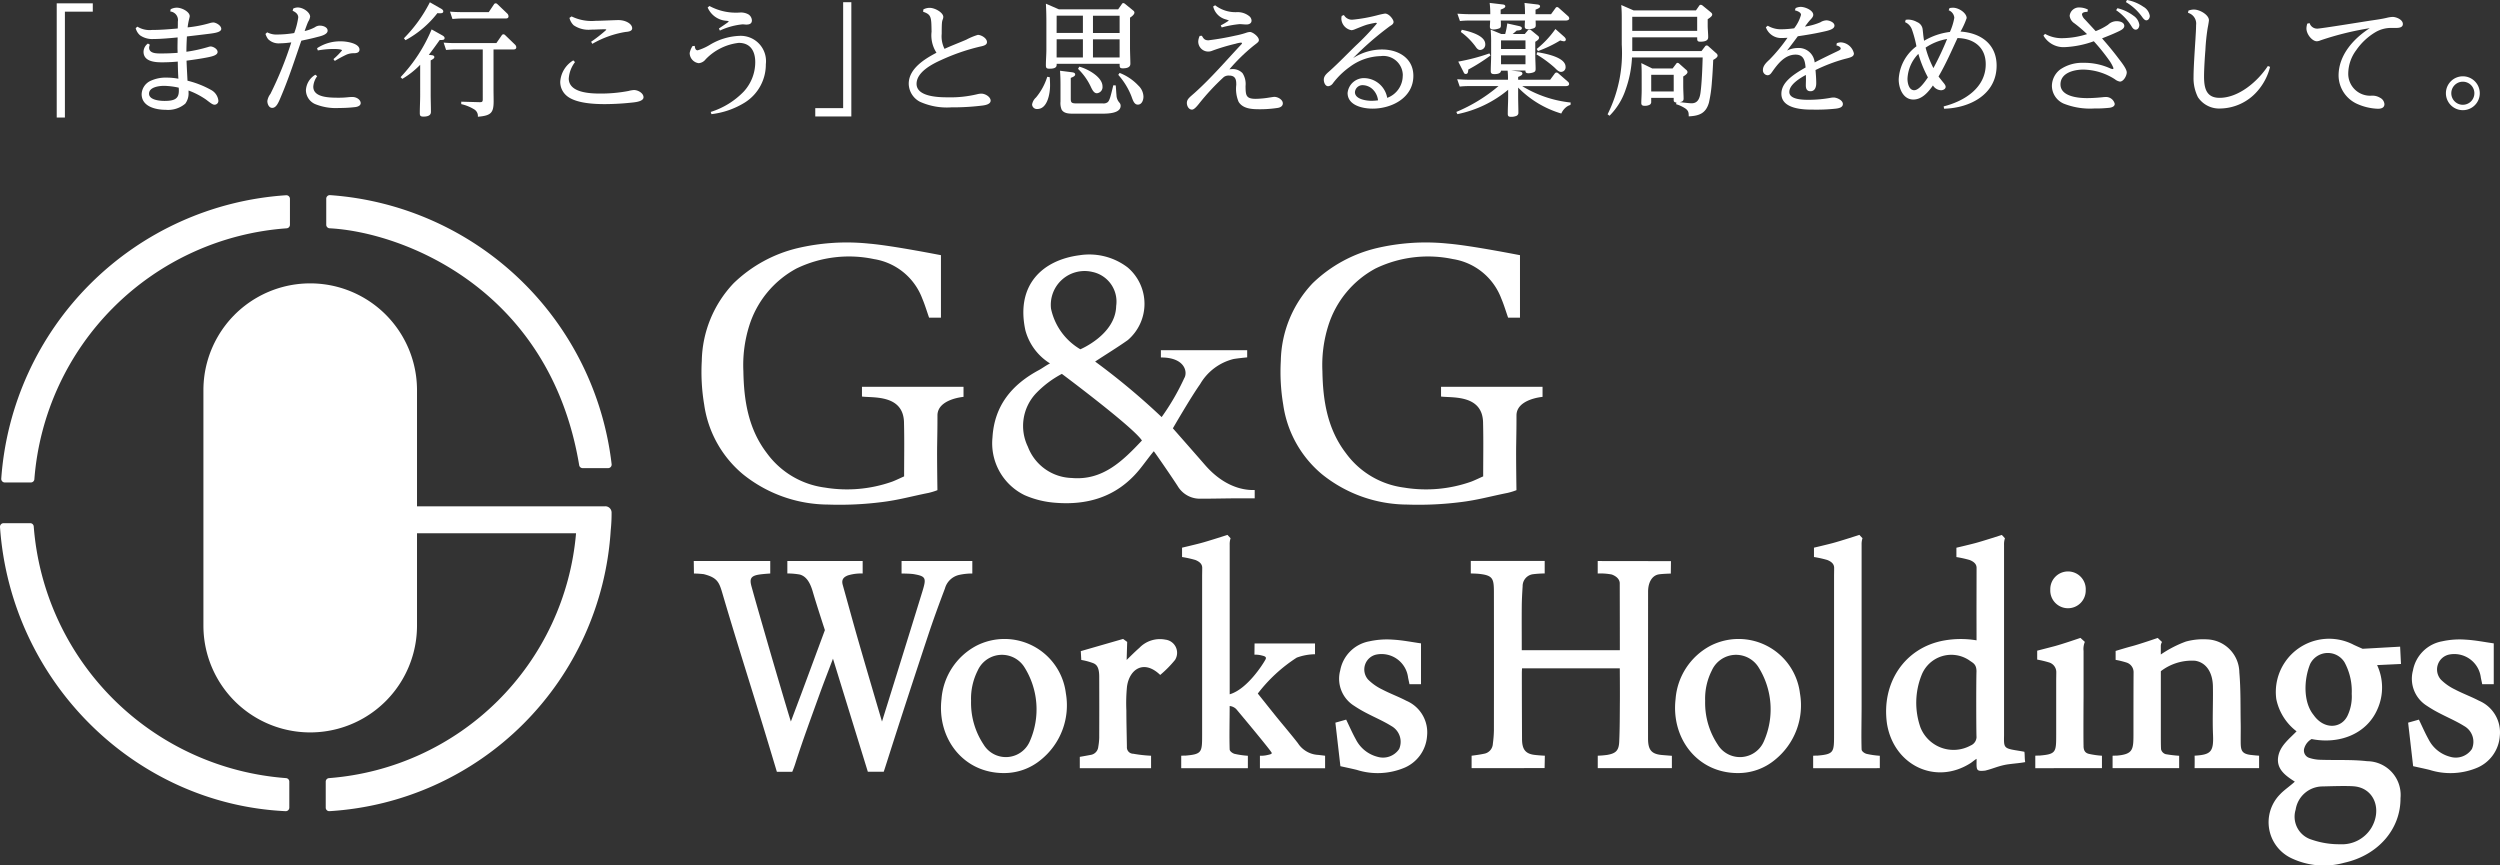
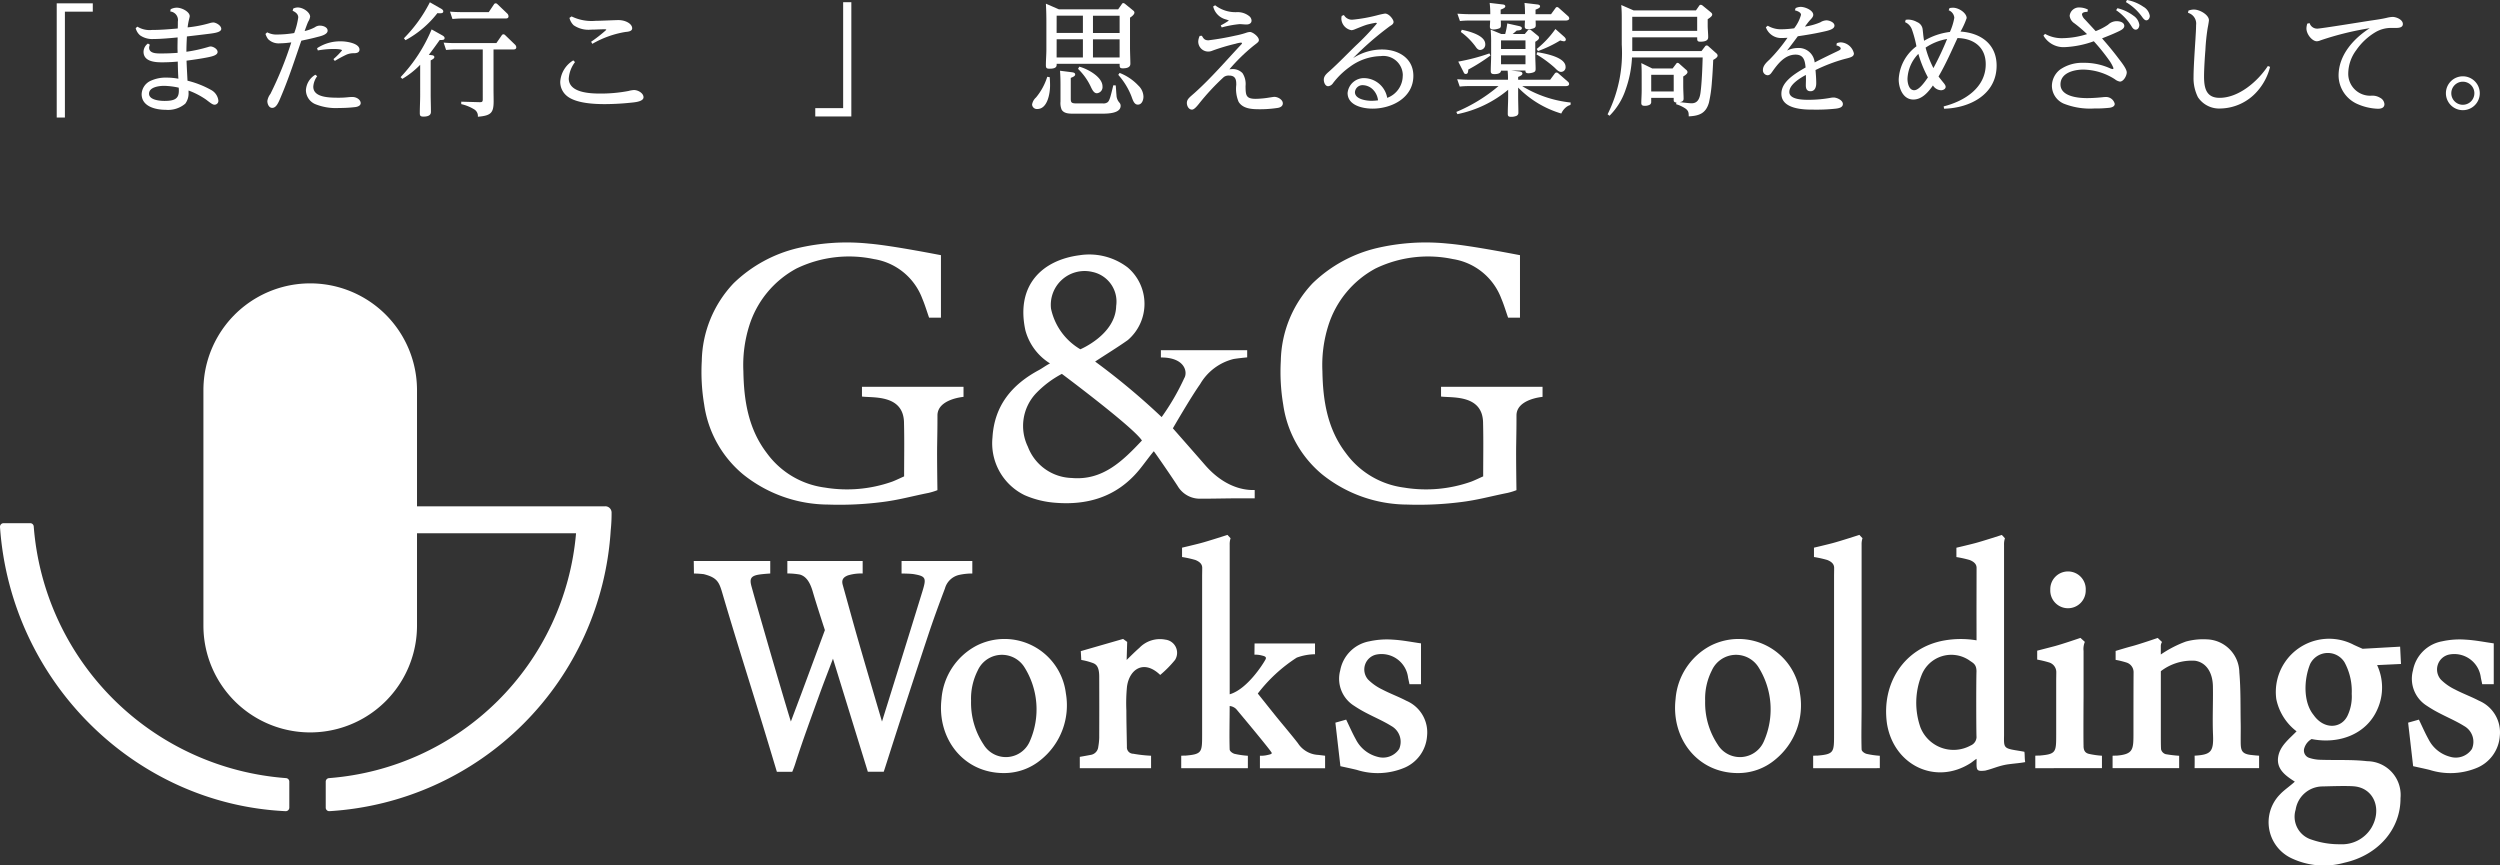
<svg xmlns="http://www.w3.org/2000/svg" width="260" height="90" viewBox="0 0 260 90">
  <rect x="0" y="0" width="260" height="90" fill="#333333" stroke="none" />
  <g id="グループ_77740" data-name="グループ 77740" transform="translate(0)">
    <g id="グループ_77742" data-name="グループ 77742" transform="translate(0)">
      <path id="パス_154282" data-name="パス 154282" d="M362.466,101.767a1.844,1.844,0,1,1-3.685-.053,1.844,1.844,0,1,1,3.685.053" transform="translate(-145.551 -40.397)" fill="#fff" />
      <path id="パス_154283" data-name="パス 154283" d="M129.355,98v1.3s-.862.051-1.27.129c-.764.146-.89.453-.682,1.206.534,1.94,1.1,3.871,1.654,5.8.731,2.537,2.326,7.942,2.443,8.256.4-1.064.751-1.994,1.1-2.926.753-2.024,2.437-6.578,2.437-6.578s-.9-2.748-1.261-4c-.313-1.091-.759-1.622-1.355-1.781a7.619,7.619,0,0,0-1.288-.112V98h7.833l0,1.3a4.66,4.66,0,0,0-1.528.194c-.483.185-.692.461-.546.985.514,1.835,1.012,3.675,1.537,5.507.808,2.819,2.547,8.71,2.547,8.71s2.859-9.158,4.2-13.526c.427-1.391.39-1.587-.908-1.806-.333-.057-1.251-.064-1.257-.065V98h7.359v1.3a6.266,6.266,0,0,0-1.366.145,1.989,1.989,0,0,0-1.482,1.412c-.607,1.606-1.2,3.219-1.74,4.849-1.457,4.4-2.9,8.8-4.3,13.211-.228.719-.326,1-.326,1l-1.652,0s-2.39-7.747-3.626-11.759c-.508,1.345-.985,2.561-1.427,3.79-.83,2.307-1.683,4.607-2.434,6.94a10.061,10.061,0,0,1-.374,1.034l-1.6,0s-1.006-3.358-1.521-5.034c-1.348-4.386-2.737-8.759-4.035-13.159-.425-1.441-.5-1.966-2.048-2.362a10.033,10.033,0,0,0-1.02-.066L121.4,98Z" transform="translate(-49.249 -39.655)" fill="#fff" />
-       <path id="パス_154284" data-name="パス 154284" d="M278.294,118.249l0,1.292h-7.709v-1.294a9.653,9.653,0,0,0,.965-.08c.9-.154,1.223-.437,1.266-1.362.067-1.426.057-2.856.07-4.285.009-1.088-.01-3.358-.01-3.358H262.709s-.019.332-.019.47c0,2.355.009,4.491.019,6.846,0,1.029.288,1.562,1.3,1.684.506.061,1.074.085,1.074.085l-.027,1.287-7.591.008v-1.294s.82-.1,1.267-.2a1.1,1.1,0,0,0,.942-1.036,12.082,12.082,0,0,0,.111-1.379q.011-7.159,0-14.32c0-1.487-.087-1.818-1.55-1.978-.269-.029-.855-.042-.855-.042v-1.3h7.686v1.3a11.164,11.164,0,0,0-1.214.079,1.241,1.241,0,0,0-1.079,1.25c-.046.69-.085,1.382-.091,2.074-.014,1.512,0,3.024,0,4.582h10.2v-.651c0-1.85-.011-6.286-.011-6.286s.073-.609-.836-.94a6.155,6.155,0,0,0-1.455-.1v-1.3l7.618.011-.015,1.294s-.868.02-1.255.084c-.656.109-1.109.774-1.109,1.812,0,.49-.007,10.245-.005,15.229,0,1.161.3,1.648,1.467,1.746.332.028,1,.08,1,.08" transform="translate(-104.418 -39.654)" fill="#fff" />
      <path id="パス_154285" data-name="パス 154285" d="M408.273,114.322a5.522,5.522,0,0,1,.037,4.578c-1.129,2.615-4.006,3.682-6.851,3.111a1.637,1.637,0,0,0-.755.937.8.8,0,0,0,.529,1.027,3.988,3.988,0,0,0,1.169.194c1.616.055,3.247-.037,4.846.148a3.505,3.505,0,0,1,3.458,3.83c.021,3.292-2.388,5.965-5.849,6.729a7.87,7.87,0,0,1-5.527-.486,4.133,4.133,0,0,1-1.154-6.626c.412-.445,1.043-.861,1.538-1.322-.928-.6-1.93-1.277-1.731-2.572.176-1.143,1.137-1.858,1.913-2.661a5.623,5.623,0,0,1-2.11-3.364,5.538,5.538,0,0,1,8.08-5.621c.539.248.9.4.9.4l3.9-.22.088,1.8Zm-5.716,12.619a2.841,2.841,0,0,0-2.754,2.405,2.493,2.493,0,0,0,1.668,3.13,8.7,8.7,0,0,0,2.945.476,3.573,3.573,0,0,0,3.257-1.7c1.121-1.891.323-4.07-1.705-4.313-.788-.094-3.01,0-3.41,0m3.074-9.637a6.276,6.276,0,0,0-.758-3.289,2.044,2.044,0,0,0-3.565.195c-.652,1.6-.748,3.957.369,5.316,1.08,1.535,2.91,1.423,3.546,0a4.659,4.659,0,0,0,.408-2.222" transform="translate(-161.053 -45.151)" fill="#fff" />
      <path id="パス_154286" data-name="パス 154286" d="M322.324,111.24c0,1.5-.046,3.106,0,4.511.006.2.285.4.508.464a8.82,8.82,0,0,0,1.386.2v1.289l-6.933.006v-1.3s.648-.029.32,0c1.839-.151,1.853-.319,1.854-2.167q0-8.233,0-16.465c0-.21.009-.6.009-.9s-.143-.6-.716-.826a11.363,11.363,0,0,0-1.382-.307v-.972s1.259-.294,1.924-.47c.81-.214,2.8-.86,2.8-.86l.323.349a1.973,1.973,0,0,0-.093.679Z" transform="translate(-128.717 -37.815)" fill="#fff" />
      <path id="パス_154287" data-name="パス 154287" d="M221.011,116.324a2.672,2.672,0,0,1-2.174-1.226c-.709-.913-1.464-1.79-2.192-2.687-.657-.81-1.3-1.628-1.976-2.469a16,16,0,0,1,4.051-3.737,5.691,5.691,0,0,1,1.9-.351l0-1.123h-6.286l-.013,1.165a2.924,2.924,0,0,1,.679.065c.276.075.644.115.469.441-.238.443-1.89,3.085-3.722,3.617V94.469a1.967,1.967,0,0,1,.093-.68l-.324-.349s-1.989.647-2.8.86c-.665.176-1.924.47-1.924.47v.972a11.352,11.352,0,0,1,1.383.307c.572.229.715.527.715.826s-.01.688-.01.9q0,8.233,0,16.465c0,1.848-.015,2.017-1.854,2.167.327-.029-.32,0-.32,0v1.3l6.932-.005v-1.29a8.878,8.878,0,0,1-1.386-.2c-.223-.069-.5-.266-.508-.464-.046-1.405,0-3.014,0-4.511a1.133,1.133,0,0,1,.684.323c1.286,1.532,3.626,4.354,3.69,4.55.042.131-.247.178-.489.234a2.868,2.868,0,0,1-.738.065v1.3h6.778v-1.3c-.116-.018-.469-.061-.663-.08" transform="translate(-83.859 -37.812)" fill="#fff" />
      <path id="パス_154288" data-name="パス 154288" d="M299.621,125.548c-4.2-.017-6.922-3.624-6.448-7.695a6.858,6.858,0,0,1,3.593-5.528,6.428,6.428,0,0,1,9.341,4.922,7.281,7.281,0,0,1-2.593,6.918,5.973,5.973,0,0,1-3.893,1.382m-3.37-7.555a7.814,7.814,0,0,0,1.3,4.586,2.707,2.707,0,0,0,4.794-.305,8.23,8.23,0,0,0-.591-7.8,2.762,2.762,0,0,0-4.818.42,6.482,6.482,0,0,0-.689,3.1" transform="translate(-118.913 -45.149)" fill="#fff" />
      <path id="パス_154289" data-name="パス 154289" d="M171.165,125.548c-4.205-.017-6.923-3.624-6.449-7.695a6.857,6.857,0,0,1,3.593-5.528,6.428,6.428,0,0,1,9.341,4.922,7.281,7.281,0,0,1-2.593,6.918,5.973,5.973,0,0,1-3.892,1.382m-3.371-7.555a7.818,7.818,0,0,0,1.3,4.586,2.707,2.707,0,0,0,4.794-.305,8.228,8.228,0,0,0-.591-7.8,2.762,2.762,0,0,0-4.818.42,6.48,6.48,0,0,0-.689,3.1" transform="translate(-66.801 -45.149)" fill="#fff" />
      <path id="パス_154290" data-name="パス 154290" d="M234.2,124.882l-.521-4.523,1.121-.316c.344.708.641,1.4,1.007,2.055a3.5,3.5,0,0,0,2.239,1.808,2.021,2.021,0,0,0,2.265-.808,1.879,1.879,0,0,0-.808-2.389c-.8-.5-1.678-.874-2.515-1.309a12.917,12.917,0,0,1-1.368-.8,3.313,3.313,0,0,1-1.439-3.673,3.767,3.767,0,0,1,3.031-3.028,8.461,8.461,0,0,1,2.428-.175c1,.054,1.992.256,2.943.388v4.244h-1.2c-.042-.22-.1-.459-.146-.7a2.779,2.779,0,0,0-3.314-2.376,1.587,1.587,0,0,0-.85,2.587,5.307,5.307,0,0,0,1.474,1.038c.815.432,1.691.745,2.507,1.175a3.57,3.57,0,0,1,2.159,3.661,3.883,3.883,0,0,1-2.49,3.362,7.182,7.182,0,0,1-4.815.167c-.549-.134-1.1-.248-1.713-.385" transform="translate(-94.799 -45.202)" fill="#fff" />
      <path id="パス_154291" data-name="パス 154291" d="M421.921,124.882l-.521-4.523,1.121-.316c.344.708.641,1.4,1.007,2.055a3.5,3.5,0,0,0,2.239,1.808,2.021,2.021,0,0,0,2.266-.808,1.879,1.879,0,0,0-.808-2.389c-.8-.5-1.678-.874-2.515-1.309a12.918,12.918,0,0,1-1.368-.8,3.313,3.313,0,0,1-1.439-3.673,3.767,3.767,0,0,1,3.031-3.028,8.46,8.46,0,0,1,2.428-.175c1,.054,1.992.256,2.943.388v4.244h-1.2c-.042-.22-.1-.459-.146-.7a2.779,2.779,0,0,0-3.314-2.376,1.587,1.587,0,0,0-.85,2.587,5.306,5.306,0,0,0,1.474,1.038c.815.432,1.691.745,2.507,1.175a3.57,3.57,0,0,1,2.159,3.661,3.883,3.883,0,0,1-2.49,3.362,7.182,7.182,0,0,1-4.815.167c-.549-.134-1.1-.248-1.713-.385" transform="translate(-170.955 -45.202)" fill="#fff" />
      <path id="パス_154292" data-name="パス 154292" d="M189.061,112.884l4.4-1.268.424.31-.056,1.878s.9-.9,1.319-1.255a2.961,2.961,0,0,1,2.7-.861,1.38,1.38,0,0,1,1.014,2.11,11.443,11.443,0,0,1-1.543,1.563c-1.7-1.637-3.2-.6-3.452,1.2a17.544,17.544,0,0,0-.067,2.516c0,1.26.039,2.519.056,3.779a.66.66,0,0,0,.659.7,14.042,14.042,0,0,0,1.854.207v1.294h-7.412s0-1.014,0-1.176c.366-.066.732-.127,1.1-.2a.934.934,0,0,0,.82-.833,6.563,6.563,0,0,0,.1-.935q.013-3.185,0-6.37c0-1.3-.493-1.359-.888-1.5a6.666,6.666,0,0,0-.978-.241Z" transform="translate(-76.658 -45.167)" fill="#fff" />
      <path id="パス_154293" data-name="パス 154293" d="M361.176,122.677c0,.619.306.745.528.814a8.881,8.881,0,0,0,1.386.2v1.29l-6.933.005v-1.3s.648-.029.32,0c1.839-.15,1.853-.319,1.854-2.167,0-5.488,0-.145,0-5.632,0-.21.01-.6.01-.9a1.051,1.051,0,0,0-.715-.987,10.774,10.774,0,0,0-1.271-.307v-.928s1.148-.294,1.813-.47c.81-.214,2.686-.86,2.686-.86l.457.416a1.91,1.91,0,0,0-.133.946v4.784s-.029,4.2,0,5.093" transform="translate(-144.487 -45.095)" fill="#fff" />
      <path id="パス_154294" data-name="パス 154294" d="M384.035,123.606c-.922-.118-1.027-.475-1.034-1.308-.006-.715.01-1.212,0-1.927-.033-1.784.012-3.576-.142-5.35a3.486,3.486,0,0,0-3.377-3.433,6.783,6.783,0,0,0-2.19.231,11.824,11.824,0,0,0-2.6,1.344v-.847a.8.8,0,0,1,.126-.453l-.446-.423s-1.876.647-2.686.86c-.665.176-1.693.493-1.693.493v.928a9.18,9.18,0,0,1,1.152.284,1.052,1.052,0,0,1,.715.987c0,.3-.012.723-.012,6.212,0,1.847.037,2.347-1.851,2.486.328-.024-.32,0-.32,0v1.294h6.923v-1.289a13.322,13.322,0,0,1-1.4-.166.707.707,0,0,1-.481-.5c-.024-.4-.024-.94-.024-1.715V114.9a5.286,5.286,0,0,1,3.556-1.088c1.16.171,1.835,1.217,1.86,2.662.03,1.681-.06,3.365.012,5.045.076,1.787-.245,2.065-1.917,2.167.019.46,0,1.294,0,1.294h6.708v-1.294c-.333-.02-.6-.048-.872-.082" transform="translate(-149.968 -45.095)" fill="#fff" />
      <path id="パス_154295" data-name="パス 154295" d="M344.431,116c-.323-.064-.667-.117-.915-.158-1.241-.206-1.221-.331-1.2-1.554V94.477a1.978,1.978,0,0,1,.093-.68l-.323-.349s-1.99.647-2.8.86c-.664.176-1.925.47-1.925.47v.972a11.249,11.249,0,0,1,1.383.307c.573.228.715.527.715.826s-.009,4.67-.009,4.67.006,2.41.006,2.857a9.947,9.947,0,0,0-3.394.02c-4.067.736-6.546,4.4-5.913,8.7.729,4.278,5.052,6.379,8.7,4.04.146-.094.413-.327.606-.437.011.173,0,.436,0,.519,0,.691.08.8.909.705.772-.192,1.228-.421,2.006-.588.584-.125,1.515-.168,2.145-.295-.072-.419-.031-.764-.084-1.072m-4.976-1.565a.979.979,0,0,1-.609.908,3.7,3.7,0,0,1-5.226-1.884,7.753,7.753,0,0,1,.1-5.387,3.324,3.324,0,0,1,4.982-1.584c.341.257.748.367.748,1.146-.036,1.113-.032,5.666,0,6.8" transform="translate(-133.895 -37.815)" fill="#fff" />
      <path id="パス_154296" data-name="パス 154296" d="M179.646,55.791a5.83,5.83,0,0,1-2.556-3.442c-1.017-4.706,1.769-7.308,5.637-7.807a6.58,6.58,0,0,1,5.007,1.276,4.965,4.965,0,0,1,.011,7.546c-1.074.764-2.363,1.546-3.4,2.236a72.521,72.521,0,0,1,6.917,5.774,24.5,24.5,0,0,0,2.351-4.049c.378-.614.086-2.164-2.43-2.149v-.759h8.974v.747c-.385.038-1.058.108-1.424.173a5.571,5.571,0,0,0-3.473,2.617c-.982,1.384-2.831,4.589-2.831,4.589s2.368,2.689,3.332,3.8c2.447,2.824,4.885,2.606,5.178,2.619v.861c-.442,0-1.347,0-1.783,0-1.577.009-2.39.039-3.819.039a2.679,2.679,0,0,1-2.415-1.324c-.647-1-2.3-3.4-2.478-3.612-.525.627-1.031,1.349-1.52,1.943-2.323,2.816-5.4,3.724-8.9,3.4a9.679,9.679,0,0,1-3.02-.776,6,6,0,0,1-3.336-6c.195-3.317,2.021-5.5,4.829-7.007.35-.188.739-.486,1.147-.687m9.574,8.023c-.847-1.357-8.334-6.941-8.334-6.941A10.511,10.511,0,0,0,178.2,58.9a4.943,4.943,0,0,0-.85,5.558,5.03,5.03,0,0,0,4.564,3.25c3.23.289,5.32-1.8,7.3-3.9m-2.682-13.987a3.148,3.148,0,0,0-2.456-3.538,3.515,3.515,0,0,0-4.32,3.816,6.443,6.443,0,0,0,3.05,4.224s3.663-1.52,3.726-4.5" transform="translate(-70.45 -17.998)" fill="#fff" />
      <path id="パス_154297" data-name="パス 154297" d="M143.822,66.7c0-1.921.035-3.659-.011-5.528,0-3.024-3.23-2.629-4.372-2.783V57.373H150v1.051s-2.71.224-2.71,1.929c0,1.385-.017,2.081-.033,3.124-.021,1.388.03,4.649.03,4.649a6.767,6.767,0,0,1-.925.285c-1.756.348-3.118.745-4.89.959a34.841,34.841,0,0,1-5.564.254,14.223,14.223,0,0,1-8.846-3.152,11.537,11.537,0,0,1-4.032-7.239,20.523,20.523,0,0,1-.25-4.556,12.042,12.042,0,0,1,3.312-8.073,14.363,14.363,0,0,1,6.653-3.649,22.431,22.431,0,0,1,7.439-.469c2.463.21,7.305,1.178,7.469,1.2v6.5h-1.234c-.227-.644-.429-1.331-.707-1.985a6.445,6.445,0,0,0-5.033-4.108,12.552,12.552,0,0,0-8.048.978,10.232,10.232,0,0,0-4.925,5.984,13.656,13.656,0,0,0-.6,4.706c.049,3.031.512,5.991,2.439,8.51a8.881,8.881,0,0,0,6.044,3.587,14.087,14.087,0,0,0,7-.621c.4-.154.794-.349,1.233-.544" transform="translate(-49.794 -17.149)" fill="#fff" />
      <path id="パス_154298" data-name="パス 154298" d="M245.154,66.7c0-1.921.035-3.659-.011-5.528,0-3.024-3.229-2.629-4.372-2.783V57.373h10.557v1.051s-2.71.224-2.71,1.929c0,1.385-.017,2.081-.033,3.124-.021,1.388.03,4.649.03,4.649a6.767,6.767,0,0,1-.925.285c-1.756.348-3.118.745-4.89.959a34.842,34.842,0,0,1-5.564.254,14.223,14.223,0,0,1-8.846-3.152,11.537,11.537,0,0,1-4.032-7.239,20.527,20.527,0,0,1-.25-4.556,12.042,12.042,0,0,1,3.312-8.073,14.363,14.363,0,0,1,6.653-3.649,22.431,22.431,0,0,1,7.439-.469c2.463.21,7.305,1.178,7.469,1.2v6.5h-1.234c-.227-.644-.429-1.331-.707-1.985a6.446,6.446,0,0,0-5.033-4.108,12.554,12.554,0,0,0-8.049.978,10.233,10.233,0,0,0-4.924,5.984,13.654,13.654,0,0,0-.6,4.706c.049,3.031.512,5.991,2.439,8.51a8.88,8.88,0,0,0,6.044,3.587,14.087,14.087,0,0,0,7-.621c.4-.154.794-.349,1.233-.544" transform="translate(-90.903 -17.149)" fill="#fff" />
      <path id="パス_154299" data-name="パス 154299" d="M3.508,91.734a28.435,28.435,0,0,0,26.236,26.173.368.368,0,0,1,.344.367v2.7a.37.37,0,0,1-.387.372C14.073,120.617,1.12,107.907,0,91.794a.375.375,0,0,1,.374-.4H3.142a.368.368,0,0,1,.366.339" transform="translate(0 -36.984)" fill="#fff" />
-       <path id="パス_154300" data-name="パス 154300" d="M83.394,62.17c-3.076-18.46-18.462-24.246-25.96-24.635a.368.368,0,0,1-.346-.369v-2.71a.37.37,0,0,1,.4-.369A31.727,31.727,0,0,1,86.769,62.073a.369.369,0,0,1-.368.406H83.756a.369.369,0,0,1-.363-.31" transform="translate(-23.159 -13.793)" fill="#fff" />
-       <path id="パス_154301" data-name="パス 154301" d="M3.664,63.636A28.355,28.355,0,0,1,29.9,37.546a.369.369,0,0,0,.344-.367v-2.7a.373.373,0,0,0-.391-.373A31.794,31.794,0,0,0,.221,63.578a.37.37,0,0,0,.369.4H3.3a.368.368,0,0,0,.366-.339" transform="translate(-0.09 -13.801)" fill="#fff" />
      <path id="パス_154302" data-name="パス 154302" d="M77.391,72.679H57.81V60.6a11.107,11.107,0,1,0-22.214,0V85.086a11.107,11.107,0,1,0,22.214,0V75.48h16.54a27.928,27.928,0,0,1-25.689,25.466.368.368,0,0,0-.344.367v2.7a.364.364,0,0,0,.385.37,31.2,31.2,0,0,0,29.253-29.2,16.757,16.757,0,0,0,.091-1.861.656.656,0,0,0-.656-.647" transform="translate(-14.441 -20.022)" fill="#fff" />
      <path id="パス_154303" data-name="パス 154303" d="M9.926.578h3.751v.866h-2.9V12.461H9.926Z" transform="translate(-4.027 -0.234)" fill="#fff" />
      <path id="パス_154304" data-name="パス 154304" d="M29.142,8.94a9.771,9.771,0,0,1,2.505.993,1.441,1.441,0,0,1,.7,1.07.4.4,0,0,1-.407.433c-.191,0-.432-.191-.877-.535a8.228,8.228,0,0,0-1.818-.943v.2a1.767,1.767,0,0,1-.344,1.172,2.76,2.76,0,0,1-2.034.636c-1.029,0-2.5-.33-2.5-1.63A1.593,1.593,0,0,1,25.2,9a3.711,3.711,0,0,1,1.78-.382,6.481,6.481,0,0,1,1.208.115c-.038-.6-.051-1.184-.064-1.783-.546.051-1.106.077-1.653.077-.749,0-1.907-.09-1.907-1.1a1.075,1.075,0,0,1,.458-.854l.2.127a.835.835,0,0,0-.076.306c0,.6.763.6,1.208.6.712,0,1.208-.026,1.754-.064,0-.179-.012-.344-.012-.522,0-.357.012-.726.012-1.082-.738.076-1.806.166-2.53.166a2.21,2.21,0,0,1-1.373-.382,1.442,1.442,0,0,1-.458-.751l.178-.153a2.421,2.421,0,0,0,1.513.344c.9,0,1.792-.077,2.682-.153.013-.153.013-.548.013-.713a.9.9,0,0,0-.788-1.057l.037-.23a1.4,1.4,0,0,1,.637-.165c.559,0,1.347.445,1.347.878,0,.14-.153.561-.216,1.172a12.626,12.626,0,0,0,2.263-.433,1.446,1.446,0,0,1,.407-.077c.267,0,.827.306.827.663s-.738.446-1.234.51c-.8.1-1.564.191-2.339.28-.026.535-.051,1.057-.051,1.592a15.015,15.015,0,0,0,2.276-.5.935.935,0,0,1,.242-.051c.242,0,.724.242.724.573s-.547.458-.978.548c-.687.14-1.564.267-2.251.356.025.688.064,1.376.1,2.077M26.7,9.474c-.521,0-1.564.127-1.564.815,0,.662,1.132.751,1.6.751,1,0,1.5-.191,1.5-1.044a2.817,2.817,0,0,0-.013-.332A7.7,7.7,0,0,0,26.7,9.474" transform="translate(-9.636 -0.546)" fill="#fff" />
      <path id="パス_154305" data-name="パス 154305" d="M49.864,2.337c0-.357-.3-.561-.584-.688l.063-.229a1.088,1.088,0,0,1,.458-.115c.622,0,1.3.535,1.3.956a1.258,1.258,0,0,1-.19.5c-.089.166-.305.777-.382.994a3.993,3.993,0,0,0,1.069-.395.879.879,0,0,1,.534-.166c.3,0,.788.153.788.522,0,.446-.852.6-1.182.688-.509.14-1.031.242-1.552.356C49.521,6.68,48.9,8.616,48.1,10.5c-.279.675-.508,1.248-.941,1.248-.355,0-.508-.42-.508-.713a1.583,1.583,0,0,1,.318-.738A37.167,37.167,0,0,0,49.14,4.935a9.4,9.4,0,0,1-1.195.1,1.54,1.54,0,0,1-1.221-.445,1.9,1.9,0,0,1-.267-.535l.178-.166a2.049,2.049,0,0,0,1.094.229,11,11,0,0,0,1.716-.153,7.424,7.424,0,0,0,.42-1.63m1.564,7.208c0,1.1,1.564,1.147,2.619,1.147a8.589,8.589,0,0,0,1-.051c.14-.013.279-.026.42-.026.547,0,.89.344.89.637s-.368.4-.61.42a14.143,14.143,0,0,1-1.64.089,5.716,5.716,0,0,1-2.493-.408,1.6,1.6,0,0,1-.953-1.44A2,2,0,0,1,51.644,8.3l.191.152a2.067,2.067,0,0,0-.407,1.1m.394-4.011a4.333,4.333,0,0,1,2.53-.713c.509,0,1.869.191,1.882.853,0,.331-.33.382-.585.382a1.872,1.872,0,0,0-.75.14,12.55,12.55,0,0,0-1.233.663l-.14-.192a7.348,7.348,0,0,0,.89-.9c0-.153-.788-.153-.915-.153a9.725,9.725,0,0,0-1.6.153Z" transform="translate(-18.847 -0.528)" fill="#fff" />
      <path id="パス_154306" data-name="パス 154306" d="M73.383,5.9c.1.013.229.064.229.192,0,.1-.076.191-.382.344v3.54c0,.586.026,1.172.026,1.771,0,.178,0,.535-.775.535-.318,0-.382-.089-.382-.369,0-.624.039-1.261.039-1.885V6.894a8.875,8.875,0,0,1-1.856,1.465L70.1,8.18a16.45,16.45,0,0,0,3.229-4.966l1.094.611c.178.1.254.179.254.293,0,.191-.165.2-.509.2-.368.522-.738,1.031-1.132,1.541ZM74.21,1c.19.1.33.191.33.344,0,.178-.191.191-.33.191a2.1,2.1,0,0,1-.28-.013,10.555,10.555,0,0,1-3.319,2.815l-.165-.2a14.819,14.819,0,0,0,2.7-3.744Zm5.556,8.355c0,.446.012.891.012,1.337,0,1.21-.28,1.49-1.64,1.605a.8.8,0,0,0-.356-.751,4.461,4.461,0,0,0-1.373-.561v-.254l1.869.051h.089c.229,0,.28-.064.28-.319V5.3H75.824c-.318,0-.661.025-.992.051l-.254-.764c.433.039.852.051,1.284.051h4.2l.547-.789a.222.222,0,0,1,.19-.127.286.286,0,0,1,.191.1l.991.955a.443.443,0,0,1,.153.28c0,.2-.14.242-.3.242H79.766ZM76.511,1.417H79.27L79.8.628A.222.222,0,0,1,79.994.5a.287.287,0,0,1,.191.1l1,.955a.427.427,0,0,1,.14.294c0,.191-.14.229-.3.229H76.485c-.343,0-.661.026-.992.051l-.254-.764c.42.038.852.051,1.272.051" transform="translate(-28.44 -0.156)" fill="#fff" />
      <path id="パス_154307" data-name="パス 154307" d="M98.926,9.311c0,1.516,2.25,1.58,3.331,1.58a15.435,15.435,0,0,0,2.874-.268,3.01,3.01,0,0,1,.572-.1c.445,0,1,.331,1,.751,0,.382-.649.5-1.145.548a27.2,27.2,0,0,1-2.874.166c-1.157,0-3.038-.089-3.954-.853a1.873,1.873,0,0,1-.687-1.5A2.81,2.81,0,0,1,99.4,7.439l.178.178a3.164,3.164,0,0,0-.648,1.694m.292-6.444a4.768,4.768,0,0,0,2.5.459c.445,0,2.085-.077,2.365-.077.75,0,1.436.382,1.436.853,0,.306-.394.357-.7.382A10.092,10.092,0,0,0,101.38,5.72l-.127-.217a14.908,14.908,0,0,0,1.576-1.235c0-.051-.063-.064-.165-.064-.47,0-.941.039-1.411.039a2.736,2.736,0,0,1-1.819-.459A1.584,1.584,0,0,1,99,3.02Z" transform="translate(-39.777 -1.16)" fill="#fff" />
-       <path id="パス_154308" data-name="パス 154308" d="M122.875,12.066a8.164,8.164,0,0,0,3.432-2.115,4.523,4.523,0,0,0,1.2-3.056c0-1.134-.484-2.012-1.717-2.012A5.665,5.665,0,0,0,122.341,6.6a1.011,1.011,0,0,1-.712.395,1.075,1.075,0,0,1-.941-1.057,1.95,1.95,0,0,1,.3-.726l.229-.013c.013.178.063.458.3.458a5.493,5.493,0,0,0,1.233-.548,6.422,6.422,0,0,1,3.1-.955A2.632,2.632,0,0,1,128.608,7.1a4.666,4.666,0,0,1-2.185,3.986,8.452,8.452,0,0,1-3.471,1.21Zm-.127-11.017a5.8,5.8,0,0,0,3.216.675,1.608,1.608,0,0,1,.839.2.781.781,0,0,1,.356.624c0,.357-.292.433-.572.433-.14,0-.267-.026-.394-.026a7.226,7.226,0,0,0-2.365.65l-.1-.216c.14-.1,1.018-.675,1.018-.726s-.14-.064-.228-.076A2.283,2.283,0,0,1,122.557,1.2Z" transform="translate(-48.961 -0.424)" fill="#fff" />
      <path id="パス_154309" data-name="パス 154309" d="M146.416,12.268h-3.751V11.4h2.9V.386h.852Z" transform="translate(-57.877 -0.156)" fill="#fff" />
-       <path id="パス_154310" data-name="パス 154310" d="M161.391,3.827c-.026-1.49-.013-1.757-.878-2.05l.026-.242a1.409,1.409,0,0,1,.648-.166c.572,0,1.425.5,1.425.943a.751.751,0,0,1-.064.28,1.267,1.267,0,0,0-.076.357c-.026.255-.026.879-.026,1.121a2.88,2.88,0,0,0,.293,1.566c.737-.344,1.5-.624,2.263-.955a6.658,6.658,0,0,1,1.2-.5c.357,0,.953.344.953.751,0,.306-.355.395-.737.472a21.42,21.42,0,0,0-4.018,1.388c-.966.433-2.568,1.261-2.568,2.483,0,1.35,2.3,1.4,3.229,1.4a11.833,11.833,0,0,0,3.064-.319,2.058,2.058,0,0,1,.433-.064c.444,0,.978.357.978.726s-.534.472-.827.51a25.2,25.2,0,0,1-3.267.191,6.817,6.817,0,0,1-3.268-.586,2.157,2.157,0,0,1-1.157-1.872c0-1.566,1.666-2.586,2.886-3.222a3.319,3.319,0,0,1-.508-2.216" transform="translate(-64.509 -0.554)" fill="#fff" />
      <path id="パス_154311" data-name="パス 154311" d="M182.436,8.24c.026.294.038.573.038.867,0,.8-.254,2.445-1.322,2.445a.5.5,0,0,1-.547-.459,1.244,1.244,0,0,1,.407-.738,6.329,6.329,0,0,0,1.17-2.152Zm7.12-7.055.368-.522c.051-.076.089-.127.166-.127a.381.381,0,0,1,.19.089l.814.663c.09.076.153.127.153.242,0,.2-.3.42-.458.522V5.158c0,.42.038,1.4.038,1.694,0,.42-.47.471-.8.471-.3,0-.317-.127-.317-.382V6.852H183.16v.089c0,.179-.05.42-.712.42-.317,0-.407-.051-.407-.357,0-.547.051-1.107.051-1.668V2.573c0-.662-.013-1.312-.051-1.974l1.347.586Zm-6.4,2.458h2.734v-1.8H183.16Zm0,2.547h2.734V4.3H183.16Zm1.6,1.541c.165.026.33.064.33.229s-.2.255-.458.357v2.153c0,.407.077.5.572.5h2.758a.716.716,0,0,0,.509-.127c.2-.178.292-.548.584-1.757l.255.013c.038.485.051.777.076,1.006a1.206,1.206,0,0,0,.318.8.466.466,0,0,1,.114.318c0,.815-1.411.815-1.983.815h-2.924c-.42,0-1,0-1.234-.432a1.764,1.764,0,0,1-.114-.815V9c0-.472-.013-.956-.05-1.427ZM187.928,9.2a.64.64,0,0,1-.585.713c-.28,0-.445-.293-.585-.573a6.371,6.371,0,0,0-1.373-1.961l.127-.229c.84.217,2.416,1.057,2.416,2.05m1.78-7.349h-2.772v1.8h2.772Zm0,2.458h-2.772V6.19h2.772Zm1.958,4.815a1.636,1.636,0,0,1,.521,1.146c0,.357-.165.828-.584.828-.357,0-.5-.395-.661-.853A7.41,7.41,0,0,0,189.568,8l.14-.2a5.291,5.291,0,0,1,1.958,1.325" transform="translate(-73.268 -0.216)" fill="#fff" />
      <path id="パス_154312" data-name="パス 154312" d="M208.9,11.224c-.216.267-.471.548-.674.548-.344,0-.534-.383-.534-.688,0-.42.317-.611.826-1.07,1.691-1.516,3.255-3.337,4.806-4.993.077-.076.1-.115.1-.153s-.063-.064-.1-.064a2.873,2.873,0,0,0-.559.115,21.038,21.038,0,0,0-2.428.726,1.04,1.04,0,0,1-1.462-.967,1.466,1.466,0,0,1,.153-.573l.228-.013c.166.293.28.472.674.472a27.965,27.965,0,0,0,2.785-.484,8.624,8.624,0,0,0,1.131-.294,1.513,1.513,0,0,1,.407-.089c.279,0,.928.484.928.841,0,.178-.115.255-.547.586a18.963,18.963,0,0,0-2.518,2.457,3.1,3.1,0,0,1,.331-.025,1.4,1.4,0,0,1,1.029.42,2.06,2.06,0,0,1,.318,1.35c.013.942.026,1.325,1.068,1.325a9.8,9.8,0,0,0,1.45-.141c.114-.013.381-.064.483-.064.368,0,.877.293.877.675,0,.305-.28.433-.521.472a12.041,12.041,0,0,1-1.781.14c-.8,0-1.83,0-2.3-.777A3.481,3.481,0,0,1,212.83,9.2c0-.433-.013-.968-.738-.968a.844.844,0,0,0-.559.153,24.231,24.231,0,0,0-2.632,2.84M210.631.92a3.456,3.456,0,0,0,2.314.713,1.937,1.937,0,0,1,1.22.408.628.628,0,0,1,.254.472c0,.305-.28.407-.534.407-.216,0-.483-.038-.725-.038a10.9,10.9,0,0,0-1.844.344l-.1-.216a6.168,6.168,0,0,0,.839-.5c0-.026-.178-.077-.292-.115a1.823,1.823,0,0,1-1.335-1.35Z" transform="translate(-84.258 -0.372)" fill="#fff" />
      <path id="パス_154313" data-name="パス 154313" d="M239.873,8.82a2.027,2.027,0,0,0-2.289-2.025,5.618,5.618,0,0,0-3.242,1.134,8.027,8.027,0,0,0-1.729,1.681.688.688,0,0,1-.5.318c-.318,0-.458-.408-.458-.675,0-.445.382-.7.686-.98.9-.815,1.754-1.707,2.632-2.56a25.86,25.86,0,0,0,2.2-2.306c0-.051-.064-.076-.115-.076a9.324,9.324,0,0,0-.928.2c-.432.139-.776.292-1.2.458a1.3,1.3,0,0,1-.382.115,1.268,1.268,0,0,1-1.067-1.185,1.183,1.183,0,0,1,.038-.305l.229-.089a.956.956,0,0,0,.89.484,16.364,16.364,0,0,0,2.518-.445,8.572,8.572,0,0,1,.864-.192c.433,0,.89.624.89.867,0,.216-.2.33-.369.432a31.674,31.674,0,0,0-3.84,3.337,5.577,5.577,0,0,1,3.014-.9c1.665,0,3.255.879,3.255,2.738,0,2.28-2.238,3.413-4.246,3.413-1.017,0-2.594-.331-2.594-1.63a1.709,1.709,0,0,1,1.806-1.541,2.476,2.476,0,0,1,2.314,2.05,2.459,2.459,0,0,0,1.615-2.318m-2.975,1.6a1.53,1.53,0,0,0-1.145-.6.788.788,0,0,0-.851.726c0,.738,1.182.9,1.741.9a5.682,5.682,0,0,0,.661-.051,1.913,1.913,0,0,0-.407-.981" transform="translate(-93.98 -0.961)" fill="#fff" />
      <path id="パス_154314" data-name="パス 154314" d="M266.736,10.869l-.025.254a1.257,1.257,0,0,0-.509.28,1.768,1.768,0,0,0-.445.612,10.433,10.433,0,0,1-4.488-2.7v.866c0,.573.025,1.147.025,1.732a.342.342,0,0,1-.2.344,1.393,1.393,0,0,1-.572.1c-.292,0-.331-.115-.331-.332,0-.585.038-1.184.038-1.771V9.544a11.921,11.921,0,0,1-5.276,2.534l-.115-.229a16.656,16.656,0,0,0,4.387-2.687h-3.089a7.673,7.673,0,0,0-.941.051l-.267-.764c.432.026.852.051,1.284.051h4a7.845,7.845,0,0,0-.037-.942h-.687c-.026.319-.432.357-.686.357-.216,0-.381-.039-.381-.293,0-.548.038-1.083.038-1.631V4.7a13.186,13.186,0,0,0-.051-1.413l1.106.458h.407a6.715,6.715,0,0,0,.216-1.1l1.2.267c.114.026.318.077.318.23,0,.2-.254.229-.534.242-.14.127-.267.242-.42.357h1.259l.3-.357a.205.205,0,0,1,.178-.1.268.268,0,0,1,.191.076l.7.573a.259.259,0,0,1,.115.2c0,.165-.178.292-.394.42v1.35c0,.523.037,1.07.037,1.465,0,.2-.037.294-.241.37a1.565,1.565,0,0,1-.5.089c-.305,0-.318-.14-.318-.28H260.57l.814.09c.178.026.33.076.33.216s-.165.242-.445.357V8.5H264.6l.471-.636a.235.235,0,0,1,.19-.114.29.29,0,0,1,.191.089l.979.854a.344.344,0,0,1,.14.242c0,.2-.216.23-.369.23h-4.513a12.084,12.084,0,0,0,5.047,1.706m-4.755-9.3A9.8,9.8,0,0,0,261.93.514l1.3.153c.115.013.319.038.319.2,0,.14-.14.216-.471.344v.472h1.614l.445-.611c.051-.076.089-.127.178-.127s.127.038.2.1l.929.828a.348.348,0,0,1,.139.242c0,.192-.229.23-.382.23h-3.115c0,.153.013.305.013.458,0,.2-.039.28-.242.357a1.712,1.712,0,0,1-.508.089c-.357,0-.394-.141-.394-.293,0-.2.012-.408.025-.611h-2.517c.013.166.013.318.013.484s-.025.267-.178.331a1.837,1.837,0,0,1-.585.115c-.33,0-.382-.127-.382-.306s.026-.446.026-.624H256.17a8.123,8.123,0,0,0-.953.051l-.267-.764c.432.026.852.051,1.284.051h2.136a8.986,8.986,0,0,0-.064-1.172l1.309.153c.127.013.318.038.318.2,0,.14-.178.229-.483.344v.472h2.53Zm-3.7,4.191.115.216a18.844,18.844,0,0,1-2.314,1.465c-.012.293-.051.458-.267.458-.14,0-.178-.1-.241-.229l-.534-1.058a20.24,20.24,0,0,0,3.242-.853m-.432-.956a.561.561,0,0,1-.534.6c-.229,0-.368-.191-.508-.395a6.883,6.883,0,0,0-1.5-1.478l.1-.229c.725.153,2.441.573,2.441,1.5m1.64.5h2.543V4.412h-2.543Zm0,1.592h2.543v-.93h-2.543Zm6.713.267a.475.475,0,0,1-.47.522c-.241,0-.445-.216-.661-.432a11.887,11.887,0,0,0-1.895-1.388l.089-.229c1.068.178,2.937.573,2.937,1.528m-.19-3.171c.089.076.216.2.216.331a.181.181,0,0,1-.2.178,1.389,1.389,0,0,1-.382-.089,12.412,12.412,0,0,1-2.314,1.107L263.2,5.3a10.017,10.017,0,0,0,1.946-2.076Z" transform="translate(-103.382 -0.208)" fill="#fff" />
      <path id="パス_154315" data-name="パス 154315" d="M289.748,12.437c0-.395-.025-.548-.292-.776a3.439,3.439,0,0,0-1.017-.484l.026-.179c-.28-.026-.28-.14-.28-.305v-.178h-2.339v.407a.336.336,0,0,1-.127.293,1.015,1.015,0,0,1-.547.127c-.216,0-.356-.05-.356-.292,0-.37.039-.828.039-1.325V8.3c0-.472,0-.942-.039-1.4l1.144.56h2.111l.368-.483c.038-.051.064-.1.14-.1a.258.258,0,0,1,.178.077l.7.623a.354.354,0,0,1,.165.255c0,.14-.165.293-.445.459v.929c0,.522.038,1.032.038,1.376,0,.267-.165.319-.395.369.319.026.941.114,1.234.114.648,0,.839-.535.916-1.082.139-1.006.2-2.649.228-3.681h-7.349a11.533,11.533,0,0,1-.661,3.337,6.96,6.96,0,0,1-1.678,2.725l-.2-.153a14.277,14.277,0,0,0,1.474-7.247V2.554c0-.65,0-1.057-.051-1.694l1.285.56H290.5l.318-.458a.222.222,0,0,1,.19-.127.375.375,0,0,1,.191.089l.827.675c.089.077.165.14.165.255s-.1.242-.47.484v.637c0,.382.051.853.051,1.2,0,.166,0,.5-.826.5-.306,0-.318-.14-.318-.357v-.1h-6.751V5.649h7.2l.369-.484a.209.209,0,0,1,.165-.1.265.265,0,0,1,.19.089l.8.713a.339.339,0,0,1,.152.255c0,.191-.317.369-.458.446-.026.573-.064,1.451-.14,2.318a13.833,13.833,0,0,1-.305,2.127c-.318,1.121-1.017,1.375-2.1,1.426m-5.874-8.889h6.751V2.083h-6.751Zm1.971,6.3h2.34V8.12h-2.34Z" transform="translate(-114.121 -0.338)" fill="#fff" />
      <path id="パス_154316" data-name="パス 154316" d="M314.49,2.791a1.314,1.314,0,0,1,.61-.191c.293,0,.839.2.839.548,0,.382-.635.522-1.233.649-.852.192-1.716.332-2.581.459-.369.509-.738.993-1.119,1.49a2.513,2.513,0,0,1,1.093-.267,1.658,1.658,0,0,1,1.78,1.5c.763-.395,1.526-.764,2.327-1.147.241-.114.381-.179.381-.305,0-.178-.3-.28-.445-.319l.038-.229a1.2,1.2,0,0,1,.432-.089,1.479,1.479,0,0,1,1.348,1.147c0,.344-.317.42-.98.585a17.3,17.3,0,0,0-3.013,1.147c.038.458.076.917.076,1.363,0,.395-.127.841-.6.841-.395,0-.483-.293-.483-.624,0-.2.013-.42.013-.624,0-.153,0-.293-.013-.446-.6.331-1.716.994-1.716,1.77,0,.816,1.475.816,2.047.816a12.99,12.99,0,0,0,2.212-.2,1.776,1.776,0,0,1,.357-.039c.3,0,.953.267.953.675,0,.369-.432.446-.737.484a19.079,19.079,0,0,1-2.416.1c-.762,0-3.242,0-3.242-1.643,0-1.147,1.119-1.949,2.517-2.739-.064-.7-.191-1.337-1.042-1.337-1.119,0-1.856.968-2.441,1.8-.127.178-.241.344-.483.344a.518.518,0,0,1-.47-.561c0-.446.394-.8.686-1.07a17.052,17.052,0,0,0,1.869-2.266c-.191.013-.382.025-.56.025a1.683,1.683,0,0,1-1.691-1.12L309,3.16a2.706,2.706,0,0,0,1.474.369,10.766,10.766,0,0,0,1.272-.1,4.026,4.026,0,0,0,.712-1.4c0-.28-.406-.408-.635-.471l.076-.23a1.268,1.268,0,0,1,.534-.127c.458,0,1.3.357,1.3.828,0,.2-.165.369-.356.573-.14.153-.381.471-.508.65a6.591,6.591,0,0,0,1.627-.458" transform="translate(-125.154 -0.485)" fill="#fff" />
      <path id="パス_154317" data-name="パス 154317" d="M336.781,8.99c.2.242.356.42.356.586,0,.242-.28.357-.483.357a1.052,1.052,0,0,1-.839-.5c-.471.675-1.132,1.465-2.034,1.465-1.081,0-1.526-1.184-1.526-2.088A4.557,4.557,0,0,1,334.1,5.36a12.016,12.016,0,0,0-.483-1.783,1.307,1.307,0,0,0-.7-.726l.063-.242a1.938,1.938,0,0,1,.28-.026,1.973,1.973,0,0,1,.9.255.931.931,0,0,1,.572.675c.051.292.064.738.165,1.273a6.864,6.864,0,0,1,2.683-.917,6,6,0,0,0,.458-1.477.912.912,0,0,0-.585-.777l.09-.23a3.179,3.179,0,0,1,.343-.038c.636,0,1.437.56,1.437,1.082a8.458,8.458,0,0,1-.636,1.4c2.085.14,3.751,1.287,3.751,3.54,0,3.018-2.81,4.42-5.467,4.483l-.039-.242c2.137-.535,4.374-1.923,4.374-4.381,0-1.783-1.246-2.687-2.937-2.725-.623,1.35-1.22,2.712-1.971,4,.127.166.241.306.382.484m-3.611-.242c0,.42.14,1.184.7,1.184.521,0,1.157-.942,1.424-1.337A12.338,12.338,0,0,1,334.3,6.15a3.921,3.921,0,0,0-1.132,2.6M337.29,4.6a5.729,5.729,0,0,0-2.238.9,10.038,10.038,0,0,0,.814,2.127A31.3,31.3,0,0,0,337.29,4.6" transform="translate(-134.79 -0.546)" fill="#fff" />
      <path id="パス_154318" data-name="パス 154318" d="M360.82,2.433a1.083,1.083,0,0,1-.508-.79.975.975,0,0,1,1.042-.866,2.007,2.007,0,0,1,.852.216l-.038.242c-.19,0-.572.013-.572.28a.935.935,0,0,0,.28.484c.381.408.763.828,1.144,1.236a6.2,6.2,0,0,0,1.285-.663,1.292,1.292,0,0,1,.89-.37c.3,0,.8.1.8.5,0,.292-.394.471-.673.6-.534.255-1.094.472-1.64.688.559.637,1.106,1.287,1.627,1.975.254.344.941,1.159.941,1.566,0,.344-.33.955-.712.955a1.167,1.167,0,0,1-.521-.242,6.242,6.242,0,0,0-3.28-1.007c-.966,0-2.378.332-2.378,1.541,0,1.261,1.844,1.426,2.759,1.426.534,0,1.068-.038,1.589-.089a3.151,3.151,0,0,1,.343-.026A.927.927,0,0,1,365,10.8c0,.28-.3.369-.521.407a13.531,13.531,0,0,1-1.627.076,7.4,7.4,0,0,1-3.165-.509,2.034,2.034,0,0,1-1.221-1.834,2.182,2.182,0,0,1,.852-1.707,4.032,4.032,0,0,1,2.4-.7,6.553,6.553,0,0,1,2.8.573.985.985,0,0,0,.254.076.1.1,0,0,0,.1-.089,3.7,3.7,0,0,0-.483-.866,20.833,20.833,0,0,0-1.564-1.936,10.214,10.214,0,0,1-3.013.611,2.414,2.414,0,0,1-2.225-1.2l.165-.179a3.556,3.556,0,0,0,1.869.446,8.814,8.814,0,0,0,2.5-.42,13.55,13.55,0,0,0-1.31-1.12M365.283.854a4.5,4.5,0,0,1,1.678.789,1.365,1.365,0,0,1,.6.942c0,.23-.127.5-.382.5-.2,0-.33-.179-.42-.332a5.539,5.539,0,0,0-1.615-1.694ZM366.274,0a4.366,4.366,0,0,1,1.7.7,1.335,1.335,0,0,1,.675.955c0,.2-.128.459-.369.459-.153,0-.306-.179-.407-.319A5.49,5.49,0,0,0,366.16.217Z" transform="translate(-145.068)" fill="#fff" />
      <path id="パス_154319" data-name="パス 154319" d="M382.922,1.783a1.546,1.546,0,0,1,.585-.114c.61,0,1.551.56,1.551,1.108,0,.114-.1.662-.14.866a21.471,21.471,0,0,0-.228,2.241c-.051.611-.14,1.974-.14,2.725,0,1.172.191,2.241,1.614,2.241,2,0,3.98-1.719,5.023-3.311l.229.089a5.993,5.993,0,0,1-1.36,2.573,5.211,5.211,0,0,1-3.763,1.757,2.654,2.654,0,0,1-2.377-1.172,4.4,4.4,0,0,1-.458-2.089c0-.929.115-2.649.2-3.973.024-.446.064-.981.064-1.44a1.159,1.159,0,0,0-.839-1.273Z" transform="translate(-155.329 -0.675)" fill="#fff" />
      <path id="パス_154320" data-name="パス 154320" d="M404.693,4.176c.382,0,4.755-.713,5.505-.828.6-.089,1.195-.166,1.78-.305a3.058,3.058,0,0,1,.585-.089c.382,0,1.068.28,1.068.739,0,.382-.445.407-.725.407h-.47a3.191,3.191,0,0,0-1.6.408,6.412,6.412,0,0,0-2.059,1.91,4.1,4.1,0,0,0-.826,2.407,2.275,2.275,0,0,0,2.453,2.318,1.552,1.552,0,0,1,.852.217.811.811,0,0,1,.458.663c0,.395-.356.483-.674.483a5.741,5.741,0,0,1-2.2-.522,3.27,3.27,0,0,1-1.895-2.929c0-2.127,1.551-3.846,3.242-4.929a31.184,31.184,0,0,0-5.11,1.261,1.072,1.072,0,0,1-.394.1c-.471,0-1.081-.713-1.081-1.337a1.815,1.815,0,0,1,.089-.5l.241-.051a.814.814,0,0,0,.763.573" transform="translate(-163.733 -1.195)" fill="#fff" />
      <path id="パス_154321" data-name="パス 154321" d="M431.534,15.1a1.761,1.761,0,1,1-1.767-1.771,1.762,1.762,0,0,1,1.767,1.771m-2.962,0a1.2,1.2,0,1,0,1.208-1.21,1.2,1.2,0,0,0-1.208,1.21" transform="translate(-173.637 -5.393)" fill="#fff" />
    </g>
  </g>
</svg>